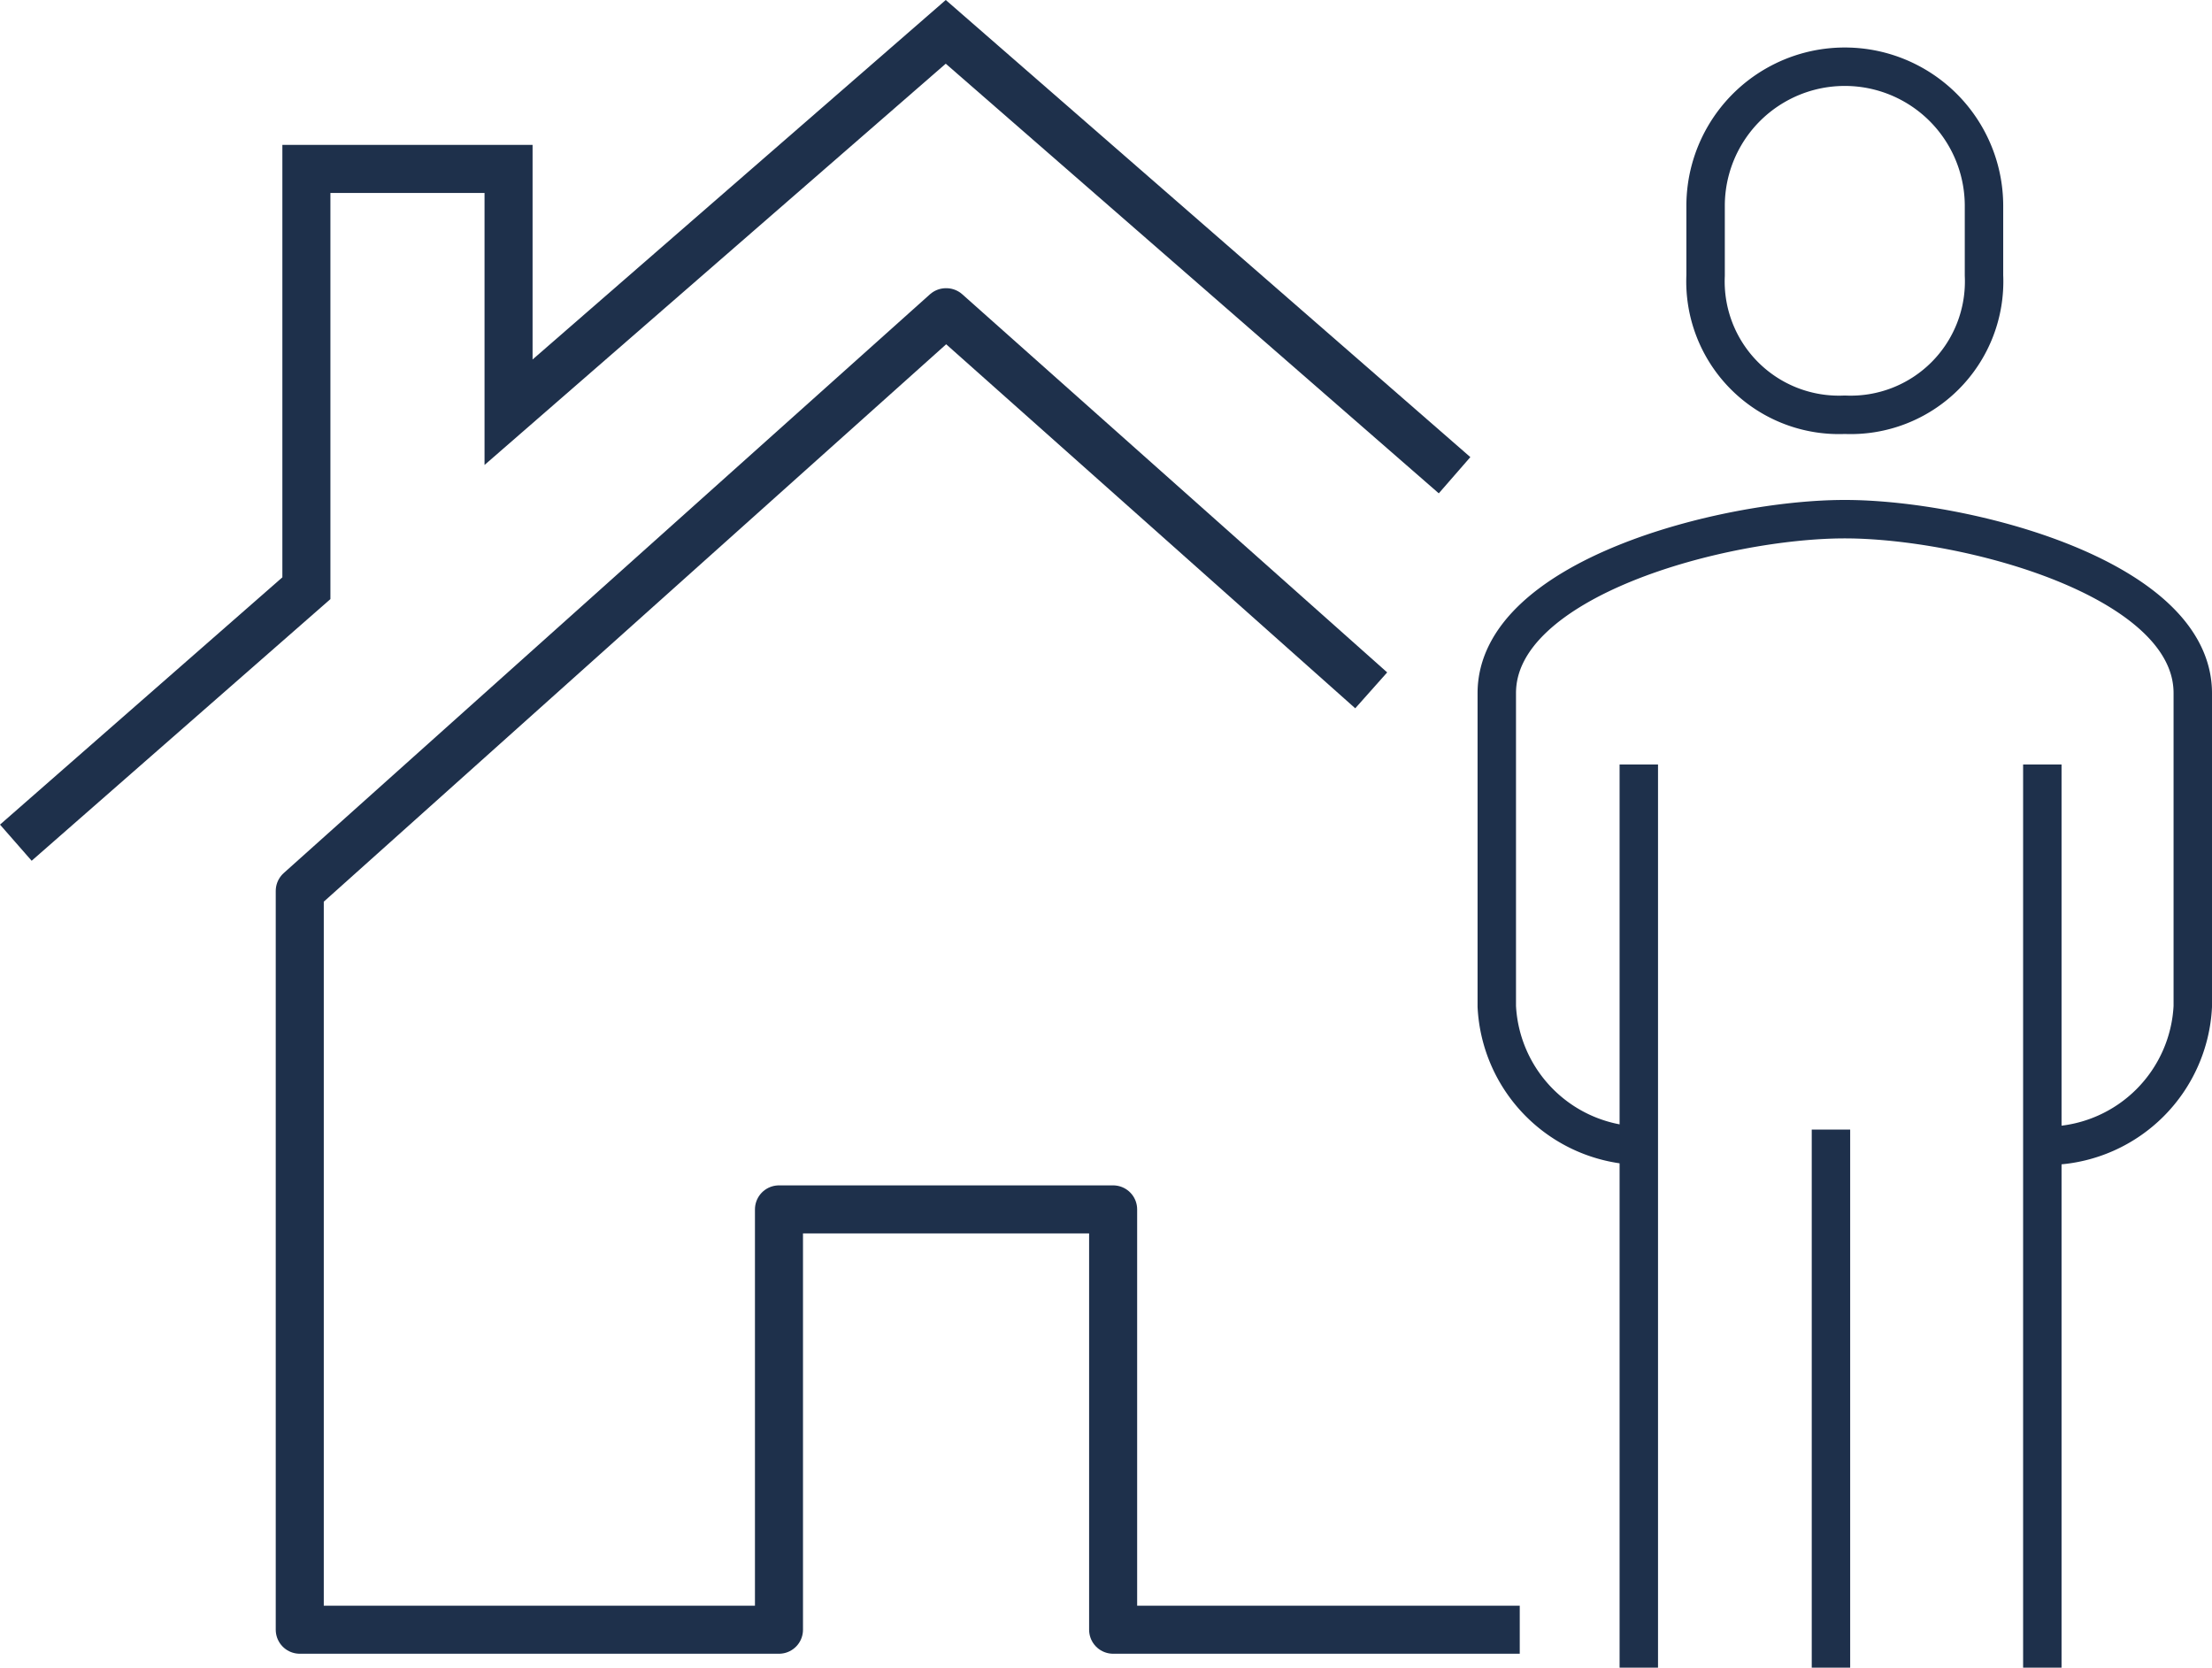
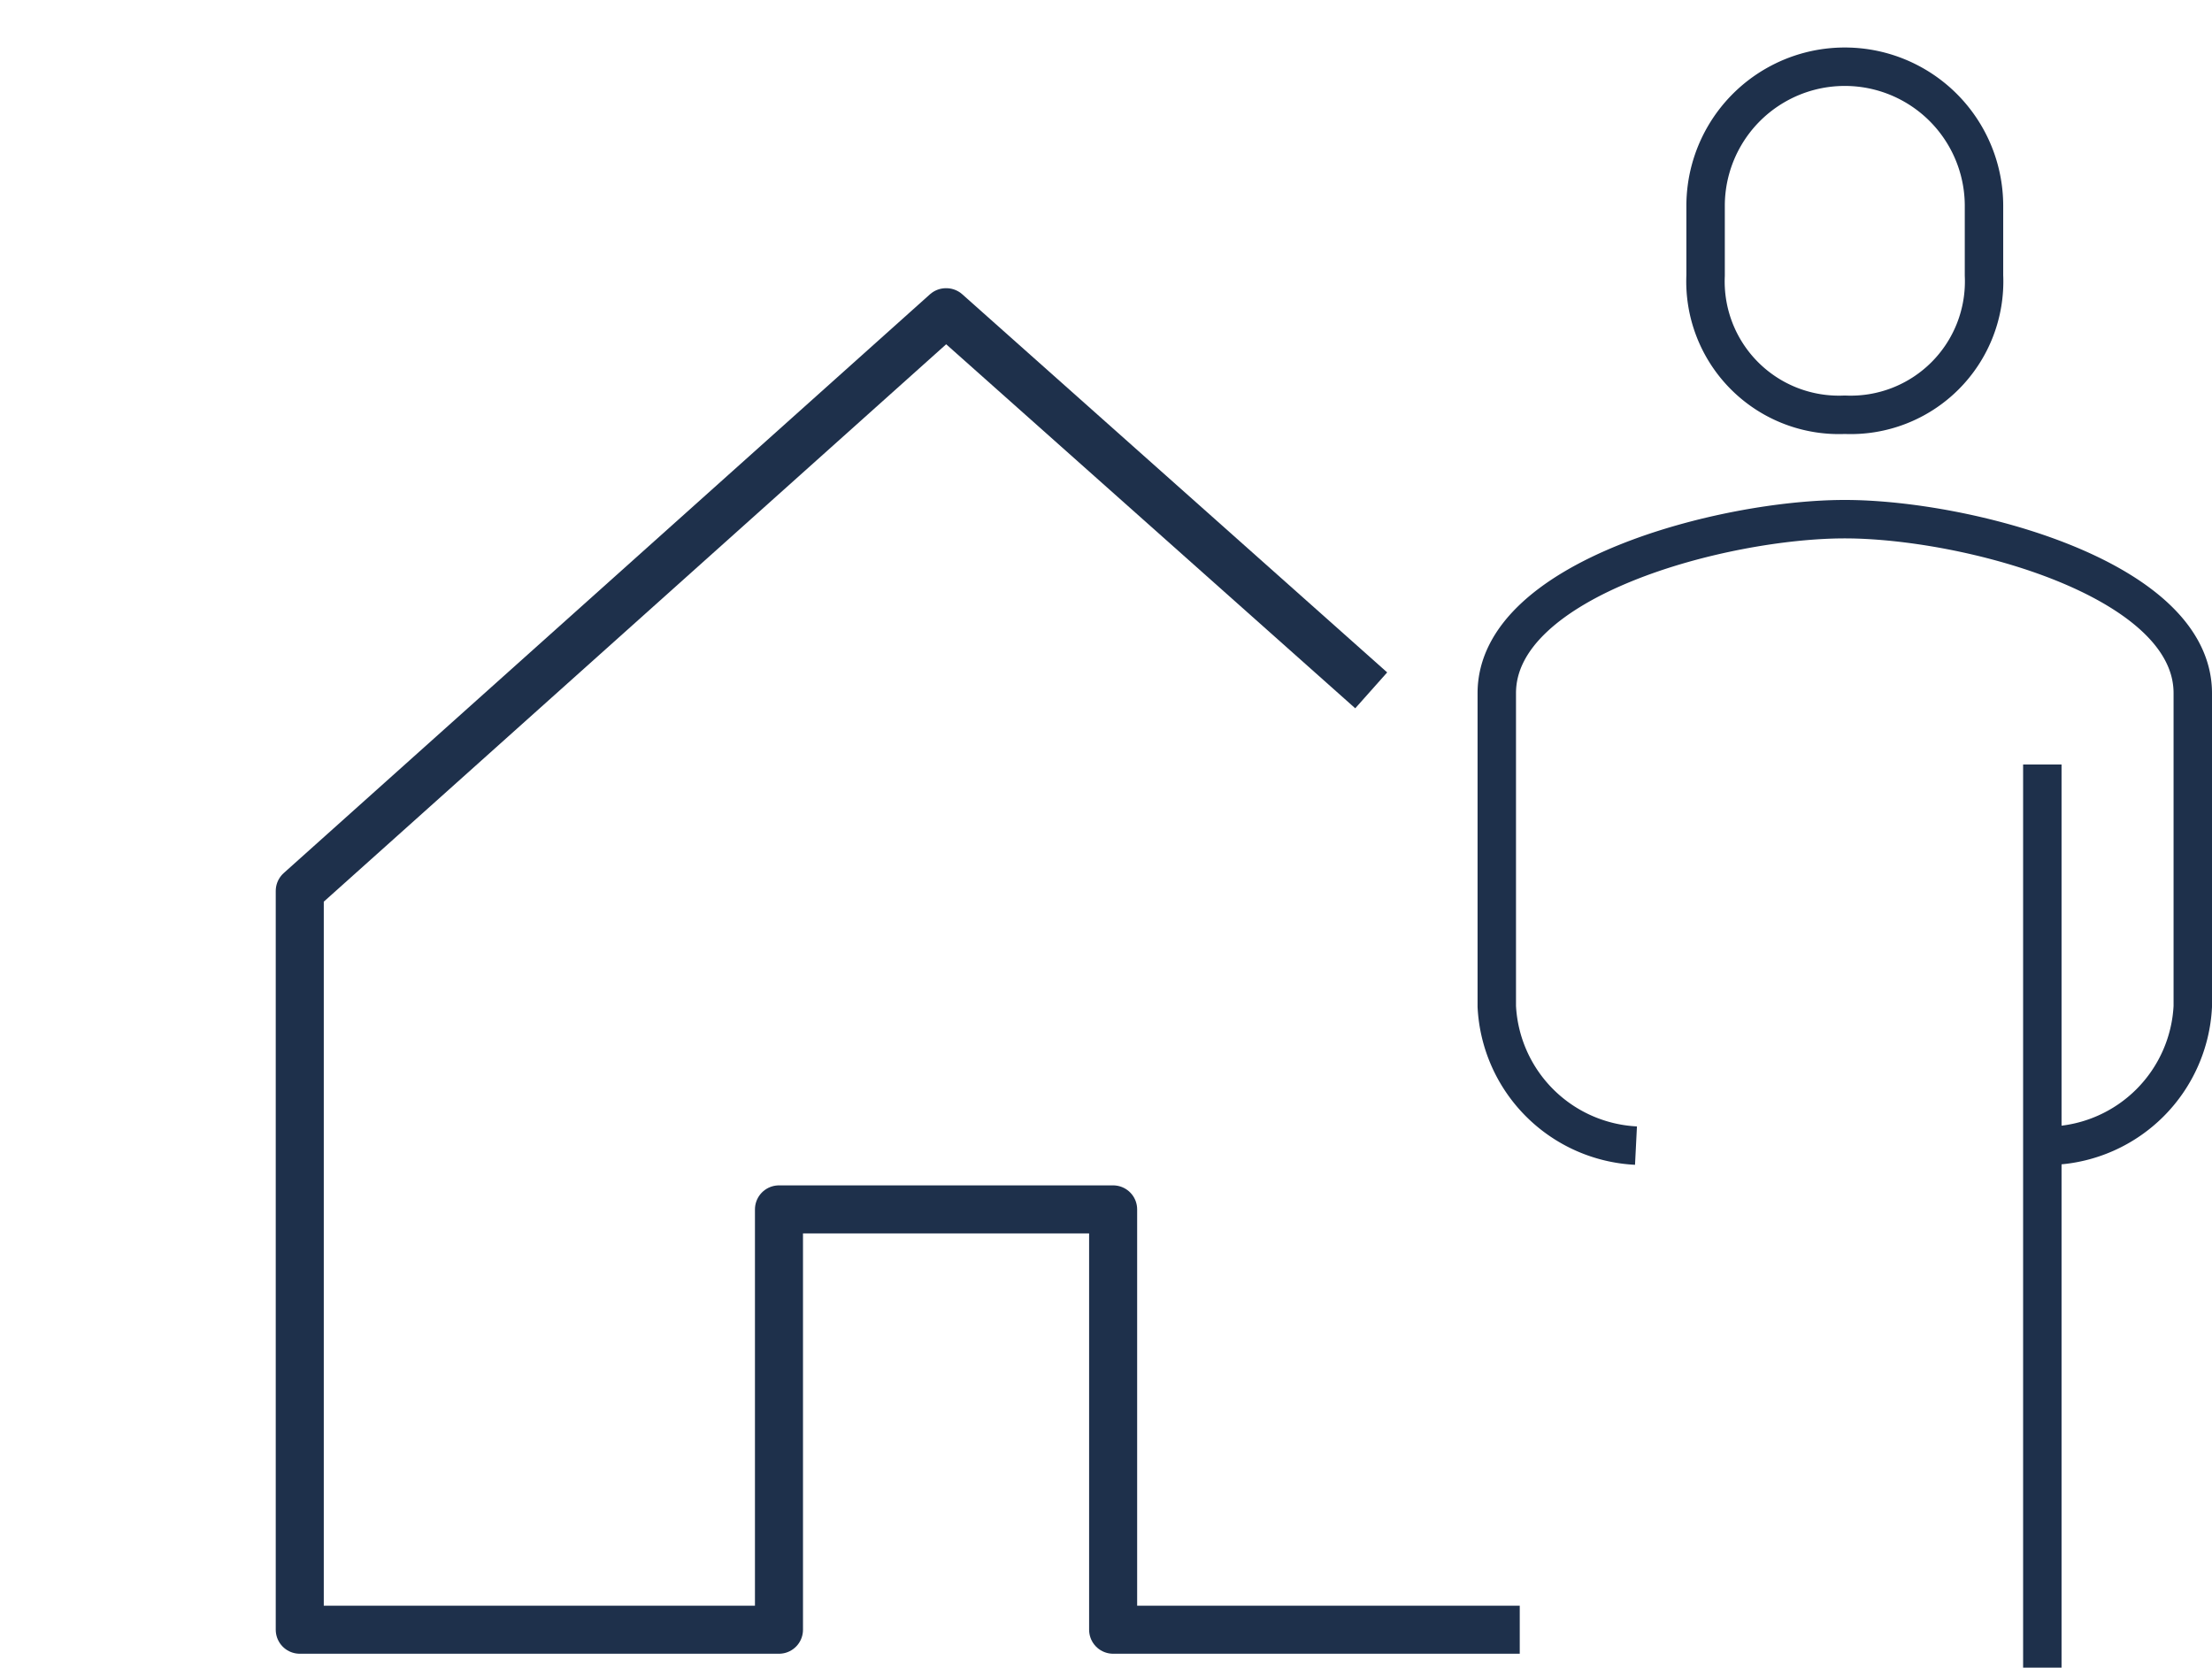
<svg xmlns="http://www.w3.org/2000/svg" width="115.116" height="86.78" viewBox="0 0 115.116 86.78">
  <g id="Group_45" data-name="Group 45" transform="translate(-44.402 -43.622)">
    <g id="Group_44" data-name="Group 44" transform="translate(45.226 45.279)">
      <path id="Path_75" data-name="Path 75" d="M109.831,73.277,87.718,53.6H87.7L54.071,83.715v38.443H79.01V100.286H96.4v21.872h21.161" transform="translate(-39.295 -39.01)" fill="none" stroke="#1e304b" stroke-linejoin="round" stroke-width="2.5" />
-       <path id="Path_76" data-name="Path 76" d="M120.1,67.939,93.621,44.867,70.868,64.661V52H60.347V73.819L45.226,87.061" transform="translate(-45.226 -44.867)" fill="none" stroke="#1e304b" stroke-miterlimit="10" stroke-width="2.5" />
    </g>
    <path id="Path_88" data-name="Path 88" d="M330.977,175.6a7.637,7.637,0,0,0,7.244-7.244v-16.3c0-5.982-11.819-9.055-18.111-9.055S302,146.073,302,152.055v16.3a7.637,7.637,0,0,0,7.244,7.244" transform="translate(-179.703 -72.363)" fill="none" stroke="#1e304b" stroke-linejoin="round" stroke-width="2" />
    <path id="Path_89" data-name="Path 89" d="M315.244,148.111a6.943,6.943,0,0,0,7.244-7.244v-3.622a7.244,7.244,0,0,0-14.488,0v3.622A6.943,6.943,0,0,0,315.244,148.111Z" transform="translate(-174.836 -82.907)" fill="none" stroke="#1e304b" stroke-linejoin="round" stroke-width="2" />
    <line id="Line_30" data-name="Line 30" y1="47" transform="translate(150.688 83.402)" fill="none" stroke="#1e304b" stroke-linejoin="round" stroke-width="2" />
-     <line id="Line_31" data-name="Line 31" y2="47" transform="translate(129.688 83.402)" fill="none" stroke="#1e304b" stroke-linejoin="round" stroke-width="2" />
-     <line id="Line_32" data-name="Line 32" y2="28" transform="translate(139.688 102.402)" fill="none" stroke="#1e304b" stroke-linejoin="round" stroke-width="2" />
  </g>
</svg>